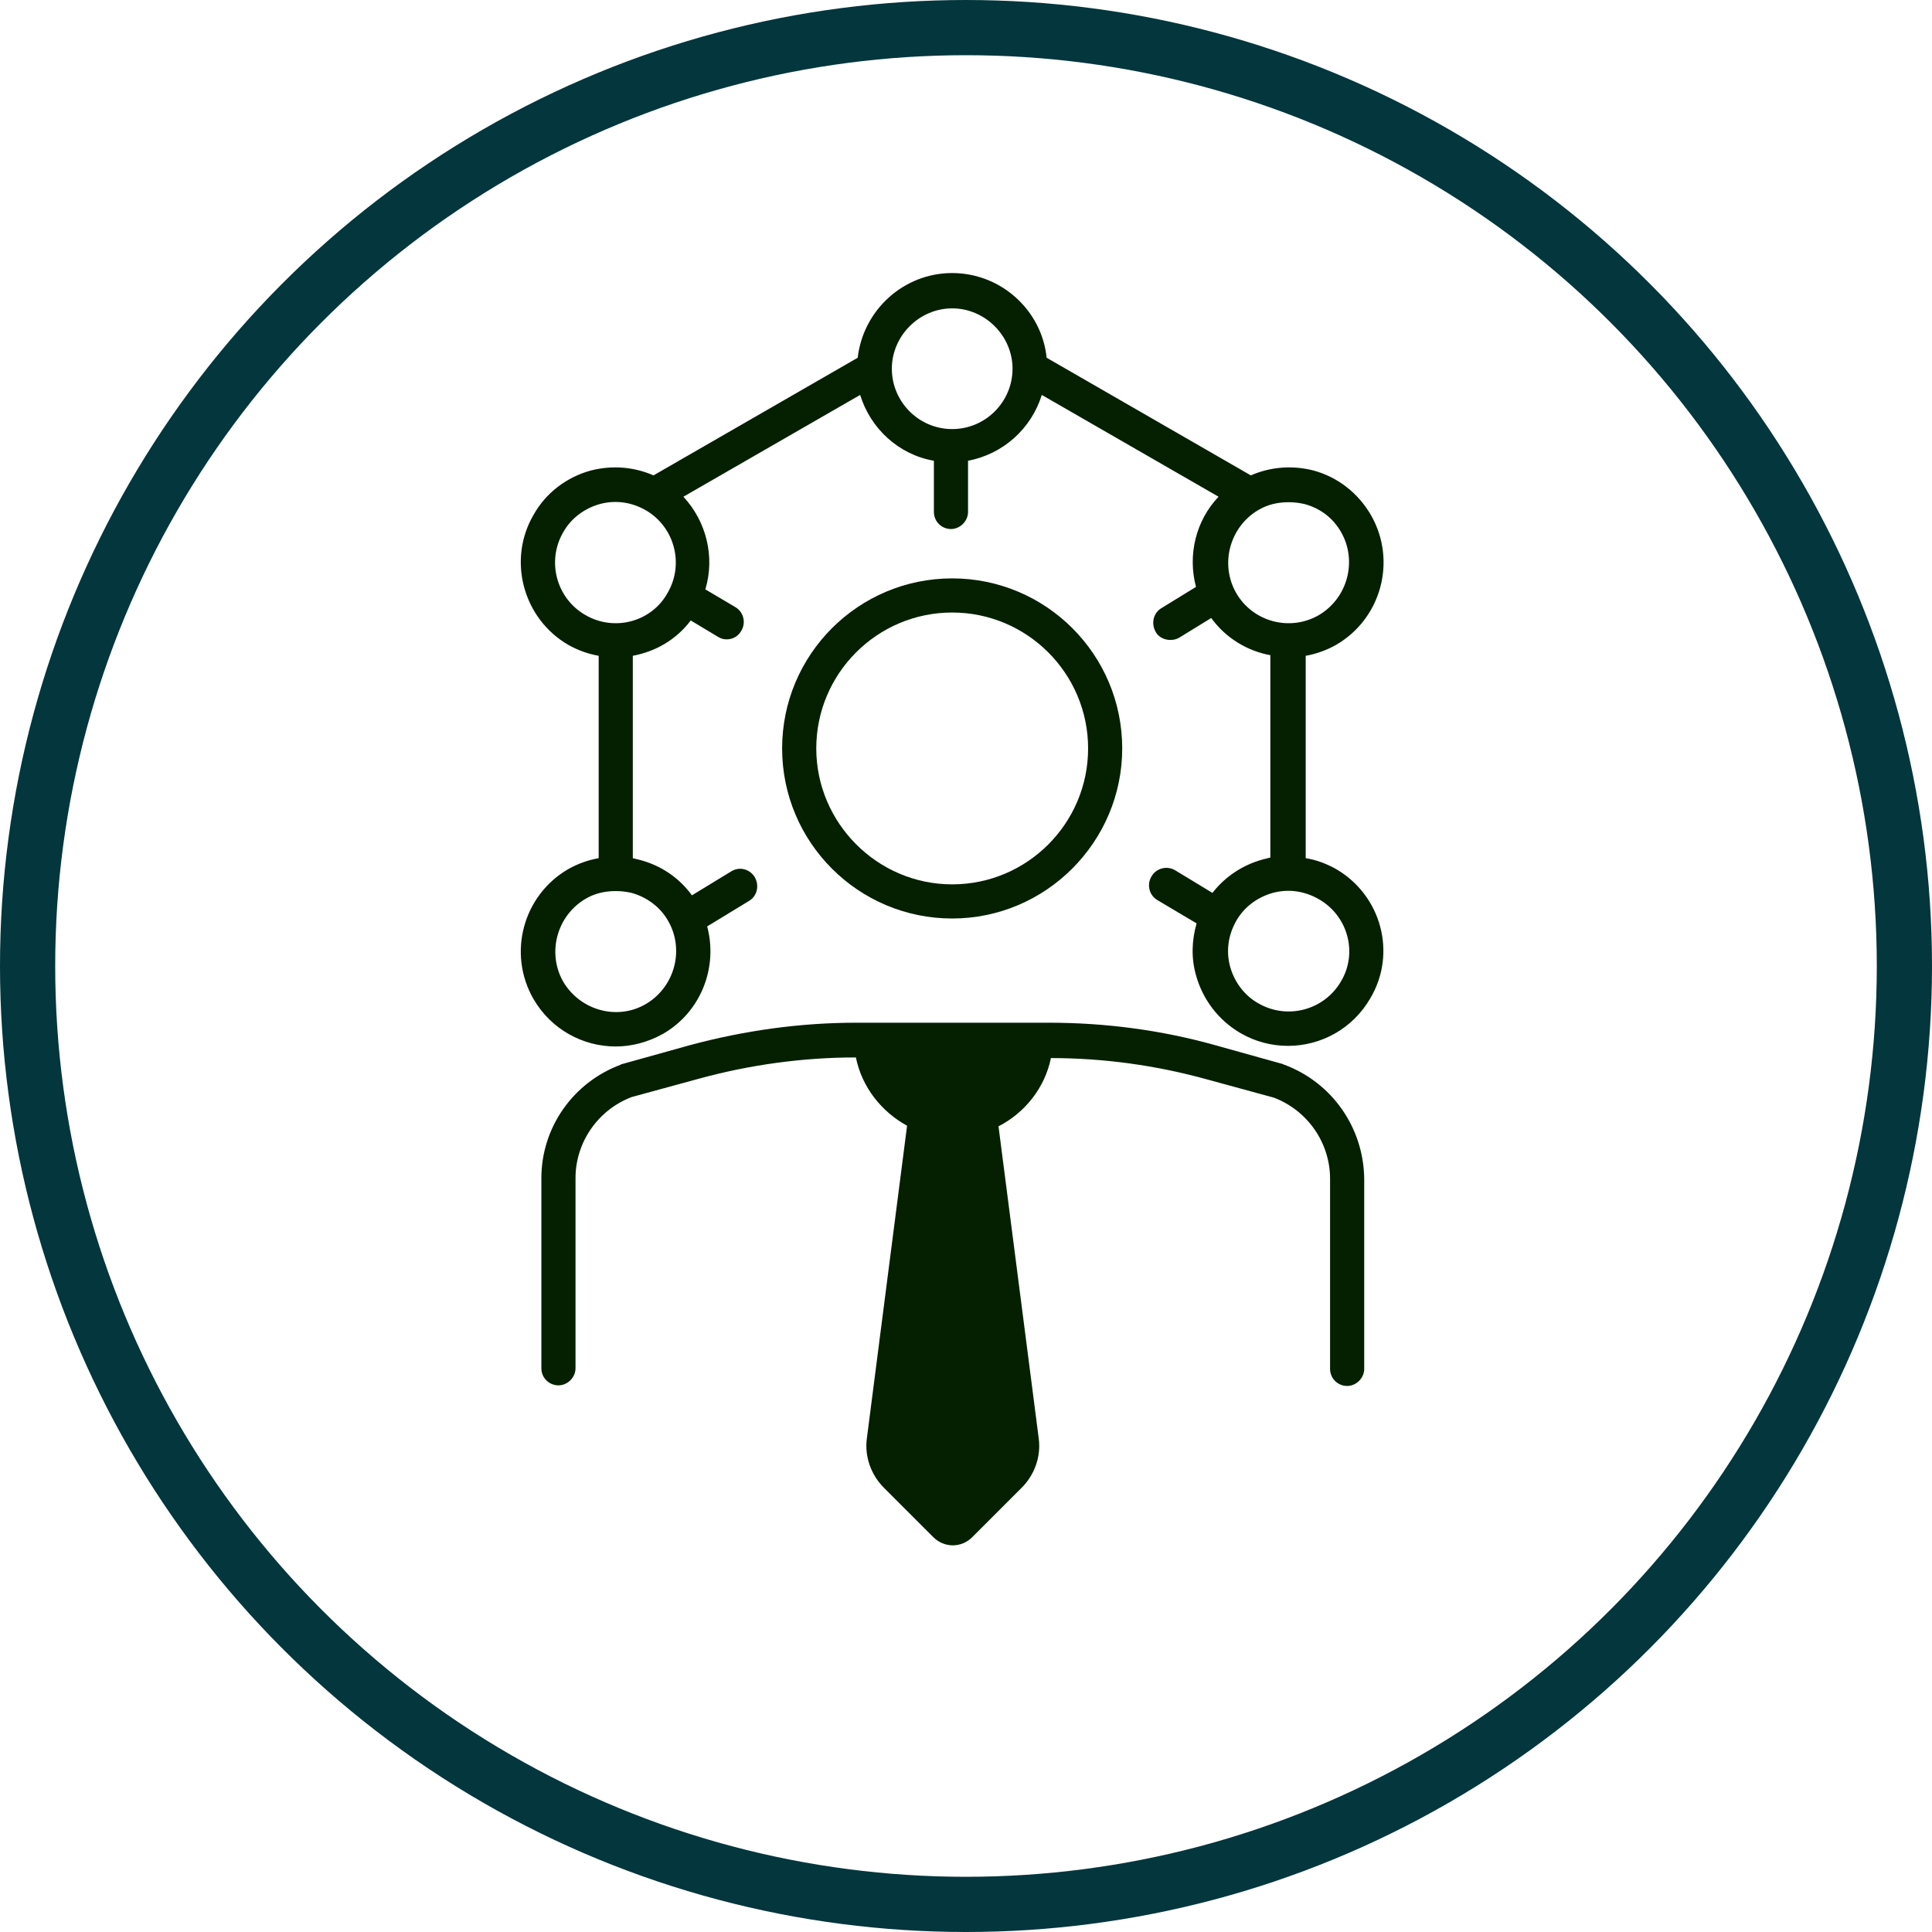
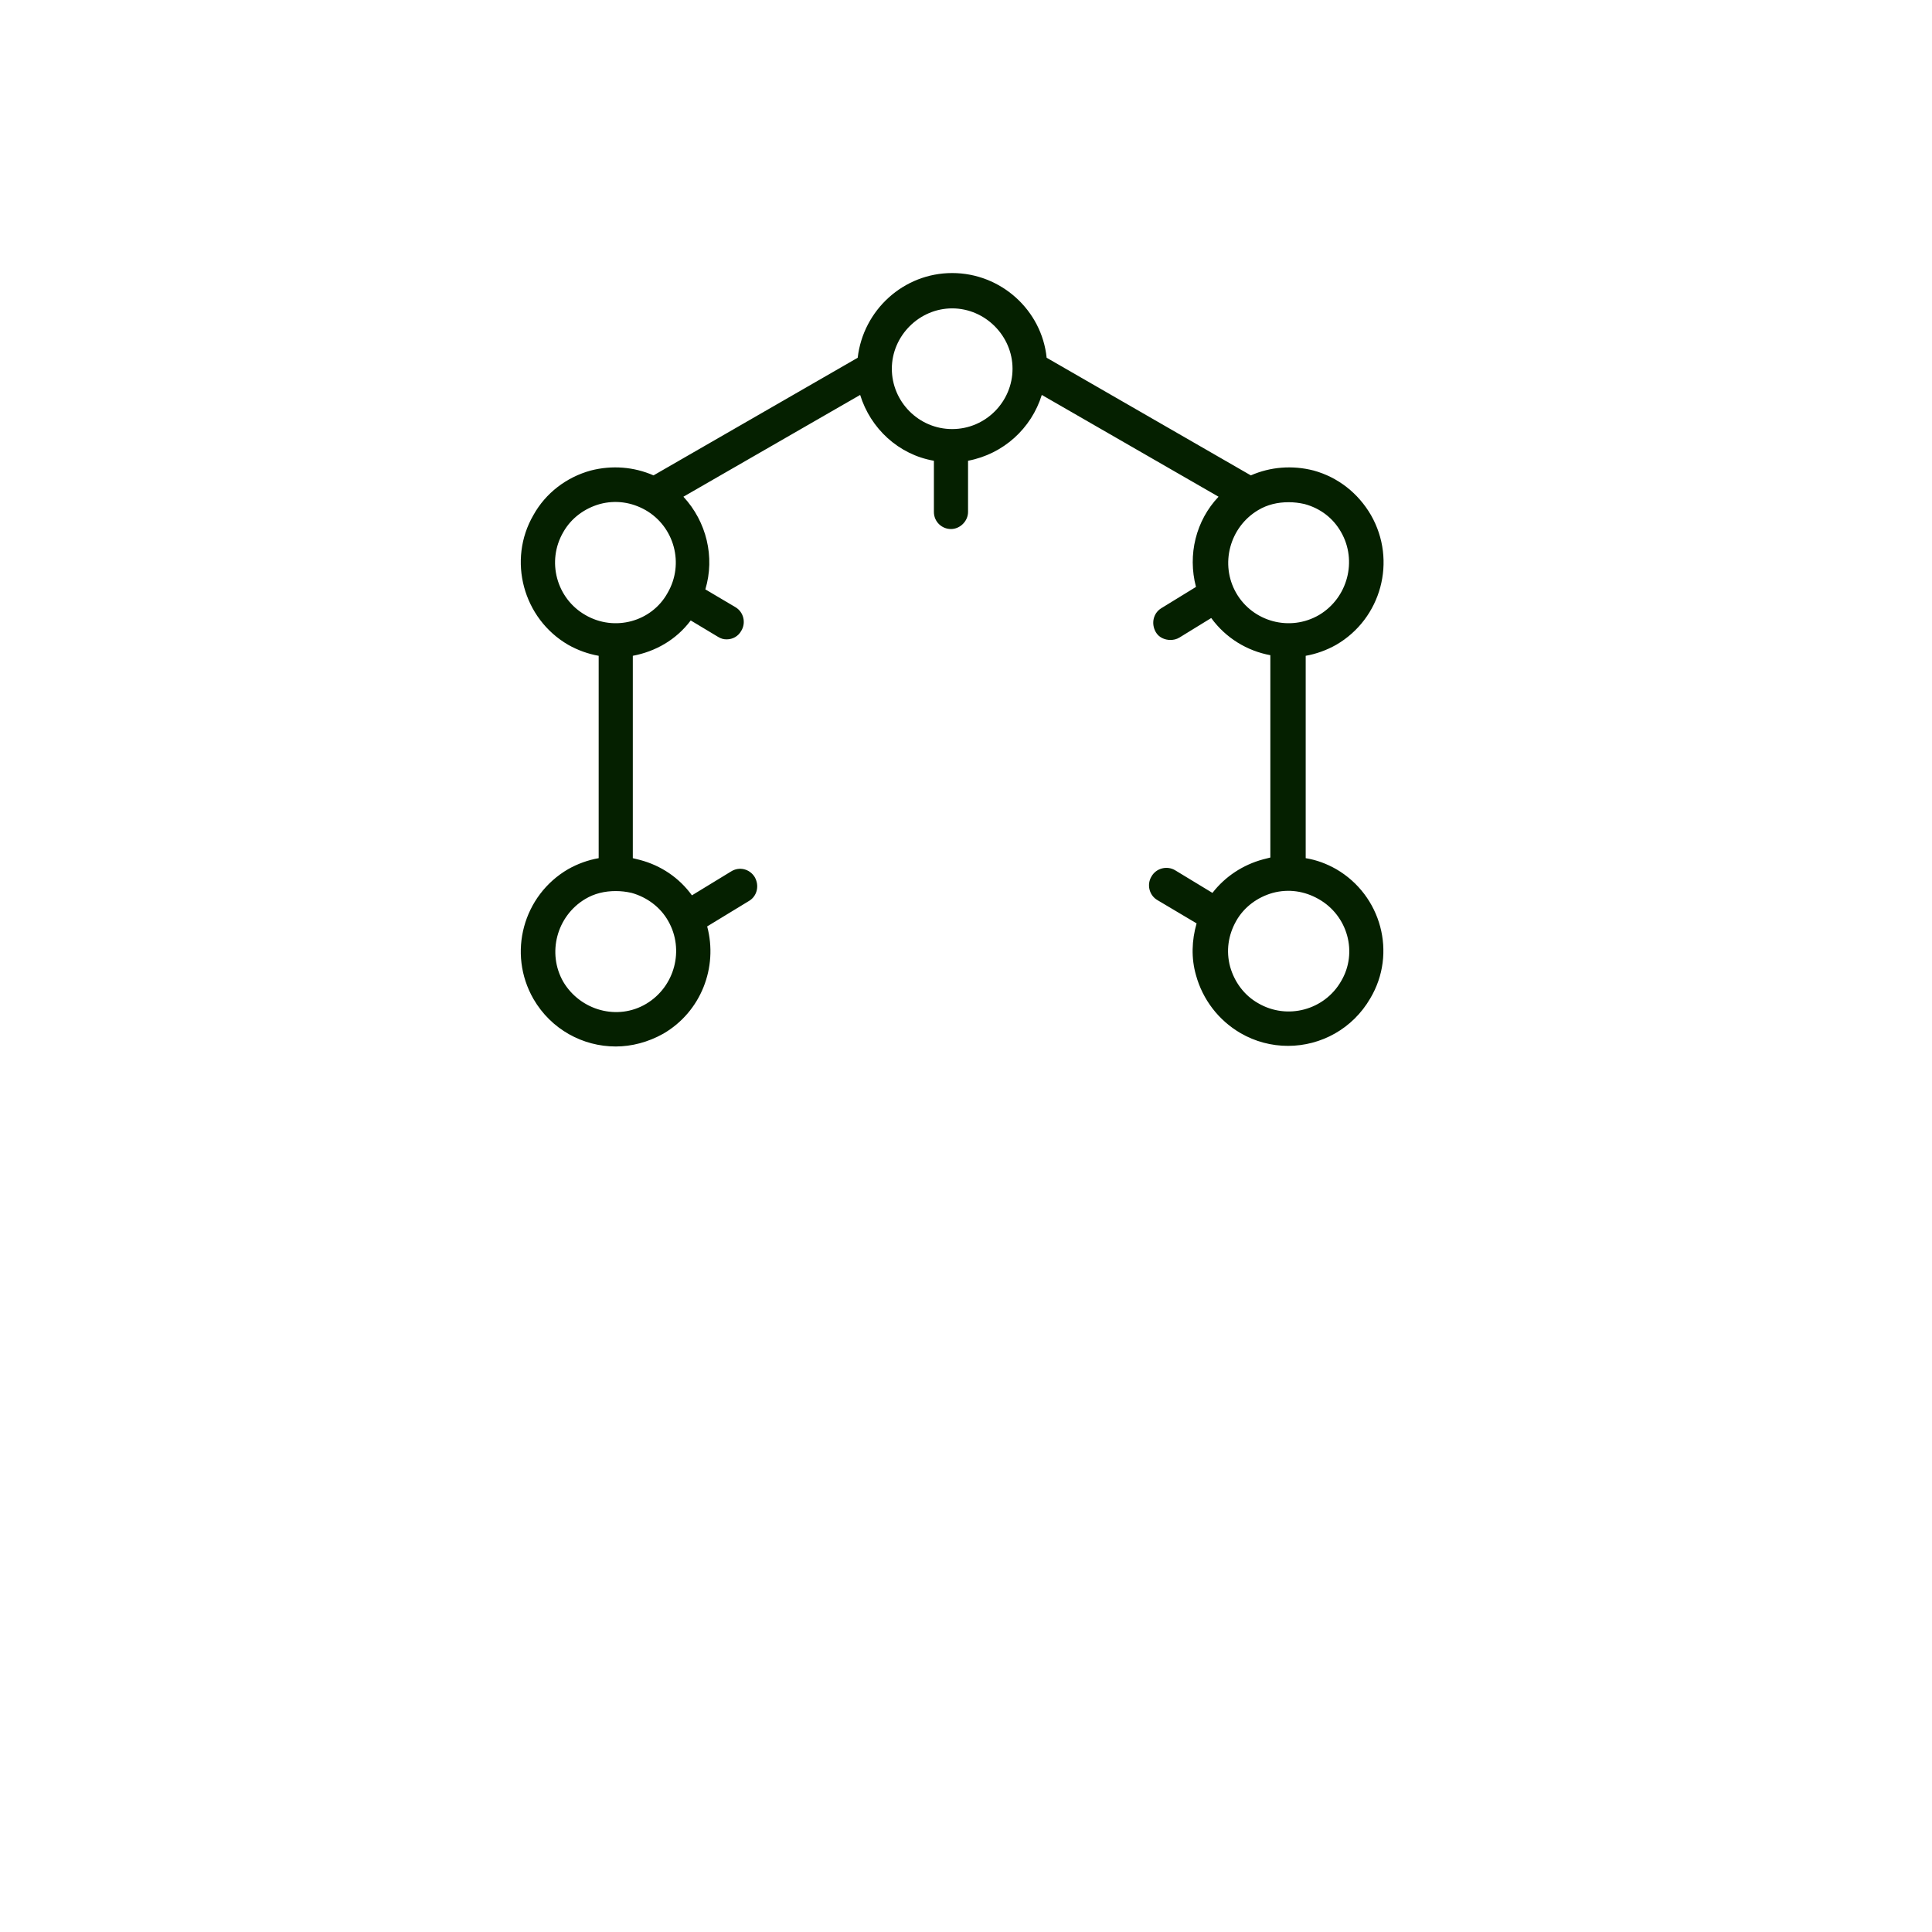
<svg xmlns="http://www.w3.org/2000/svg" width="70" height="70" viewBox="0 0 70 70" fill="none">
-   <circle cx="35" cy="35" r="34" stroke="#03363D" stroke-width="2" />
  <path d="M48.412 31.49C48.059 31.291 47.705 31.159 47.308 31.093V23.761C47.683 23.695 48.059 23.562 48.412 23.363C50.046 22.414 50.62 20.316 49.671 18.66C49.207 17.865 48.478 17.291 47.595 17.048C46.822 16.849 46.027 16.915 45.32 17.224L37.922 12.962C37.746 11.24 36.266 9.893 34.499 9.893C32.733 9.893 31.275 11.24 31.076 12.962L23.678 17.224C22.972 16.915 22.177 16.849 21.404 17.048C20.521 17.291 19.77 17.865 19.328 18.66C18.378 20.294 18.953 22.414 20.587 23.363C20.94 23.562 21.316 23.695 21.691 23.761V31.093C21.316 31.159 20.94 31.291 20.587 31.49C18.953 32.44 18.378 34.538 19.328 36.194C19.968 37.298 21.117 37.916 22.309 37.916C22.884 37.916 23.48 37.762 24.032 37.453C25.401 36.658 26.019 35.045 25.622 33.566L27.146 32.638C27.433 32.462 27.521 32.086 27.344 31.777C27.168 31.49 26.792 31.38 26.483 31.578L25.07 32.44C24.606 31.799 23.944 31.358 23.193 31.159C23.104 31.137 23.016 31.115 22.928 31.093V23.761C23.745 23.606 24.496 23.187 25.026 22.48L26.019 23.076C26.13 23.143 26.218 23.165 26.328 23.165C26.549 23.165 26.748 23.054 26.858 22.855C27.035 22.568 26.947 22.171 26.638 21.994L25.556 21.354C25.909 20.183 25.6 18.903 24.761 17.997L31.165 14.309C31.54 15.524 32.556 16.473 33.837 16.694V18.549C33.837 18.903 34.124 19.168 34.455 19.168C34.786 19.168 35.074 18.881 35.074 18.549V16.694C36.354 16.451 37.37 15.524 37.746 14.309L44.15 17.997C43.333 18.858 43.023 20.095 43.333 21.265L42.074 22.038C41.787 22.215 41.699 22.59 41.875 22.9C41.986 23.098 42.206 23.187 42.405 23.187C42.516 23.187 42.626 23.165 42.736 23.098L43.885 22.392C44.415 23.12 45.188 23.584 46.027 23.739V31.07C45.938 31.093 45.85 31.115 45.762 31.137C45.033 31.335 44.393 31.755 43.929 32.351L42.582 31.534C42.295 31.358 41.897 31.446 41.721 31.755C41.544 32.042 41.632 32.44 41.941 32.616L43.355 33.456C43.178 34.074 43.156 34.714 43.333 35.333C43.576 36.216 44.15 36.967 44.945 37.431C45.475 37.74 46.071 37.894 46.667 37.894C47.86 37.894 49.008 37.276 49.648 36.172C50.62 34.538 50.046 32.44 48.412 31.49ZM24.209 33.367C24.805 34.405 24.451 35.752 23.413 36.37C22.376 36.989 21.029 36.613 20.41 35.575C19.814 34.538 20.167 33.191 21.205 32.572C21.536 32.373 21.912 32.285 22.309 32.285C22.508 32.285 22.685 32.307 22.884 32.351C23.436 32.506 23.921 32.859 24.209 33.367ZM21.205 22.281C20.167 21.685 19.792 20.338 20.41 19.278C20.697 18.77 21.183 18.417 21.735 18.262C22.309 18.108 22.884 18.196 23.391 18.483C24.429 19.079 24.805 20.426 24.186 21.486C23.612 22.524 22.265 22.9 21.205 22.281ZM34.499 15.546C33.285 15.546 32.313 14.552 32.313 13.36C32.313 12.167 33.307 11.173 34.499 11.173C35.692 11.173 36.686 12.167 36.686 13.36C36.686 14.552 35.714 15.546 34.499 15.546ZM44.79 21.486C44.194 20.448 44.547 19.101 45.585 18.483C45.916 18.284 46.292 18.196 46.689 18.196C46.888 18.196 47.065 18.218 47.264 18.262C47.838 18.417 48.301 18.77 48.589 19.278C49.185 20.316 48.831 21.663 47.794 22.281C46.733 22.9 45.386 22.524 44.79 21.486ZM48.589 35.553C47.992 36.591 46.645 36.967 45.585 36.348C45.077 36.061 44.724 35.575 44.569 35.023C44.415 34.449 44.503 33.875 44.79 33.367C45.077 32.859 45.563 32.506 46.115 32.351C46.689 32.197 47.264 32.285 47.771 32.572C48.831 33.168 49.207 34.516 48.589 35.553Z" fill="#052000" />
-   <path d="M46.535 38.578C46.513 38.578 46.513 38.578 46.491 38.556L44.039 37.872C42.074 37.32 40.042 37.055 38.011 37.055H31.01C28.979 37.055 26.947 37.342 24.982 37.872L22.53 38.556C22.508 38.556 22.508 38.556 22.486 38.578C20.764 39.219 19.615 40.853 19.615 42.686V49.576C19.615 49.929 19.902 50.194 20.234 50.194C20.565 50.194 20.852 49.907 20.852 49.576V42.686C20.852 41.383 21.669 40.213 22.884 39.749L25.313 39.086C27.168 38.578 29.089 38.313 31.01 38.313C31.231 39.395 31.938 40.279 32.865 40.787L31.408 52.115C31.319 52.778 31.562 53.441 32.026 53.904L33.815 55.693C34.212 56.09 34.831 56.09 35.228 55.693L37.017 53.904C37.481 53.441 37.724 52.778 37.635 52.115L36.178 40.809C37.127 40.323 37.856 39.418 38.077 38.336C39.998 38.336 41.897 38.601 43.73 39.108L46.159 39.771C47.374 40.235 48.191 41.405 48.191 42.708V49.598C48.191 49.951 48.478 50.216 48.809 50.216C49.141 50.216 49.428 49.929 49.428 49.598V42.708C49.406 40.853 48.257 39.219 46.535 38.578Z" fill="#052000" />
-   <path d="M40.66 27.117C40.66 23.716 37.9 20.956 34.499 20.956C31.098 20.956 28.338 23.716 28.338 27.117C28.338 30.518 31.098 33.279 34.499 33.279C37.9 33.279 40.66 30.496 40.66 27.117ZM29.575 27.117C29.575 24.401 31.783 22.193 34.499 22.193C37.215 22.193 39.424 24.401 39.424 27.117C39.424 29.834 37.215 32.042 34.499 32.042C31.783 32.042 29.575 29.811 29.575 27.117Z" fill="#052000" />
</svg>